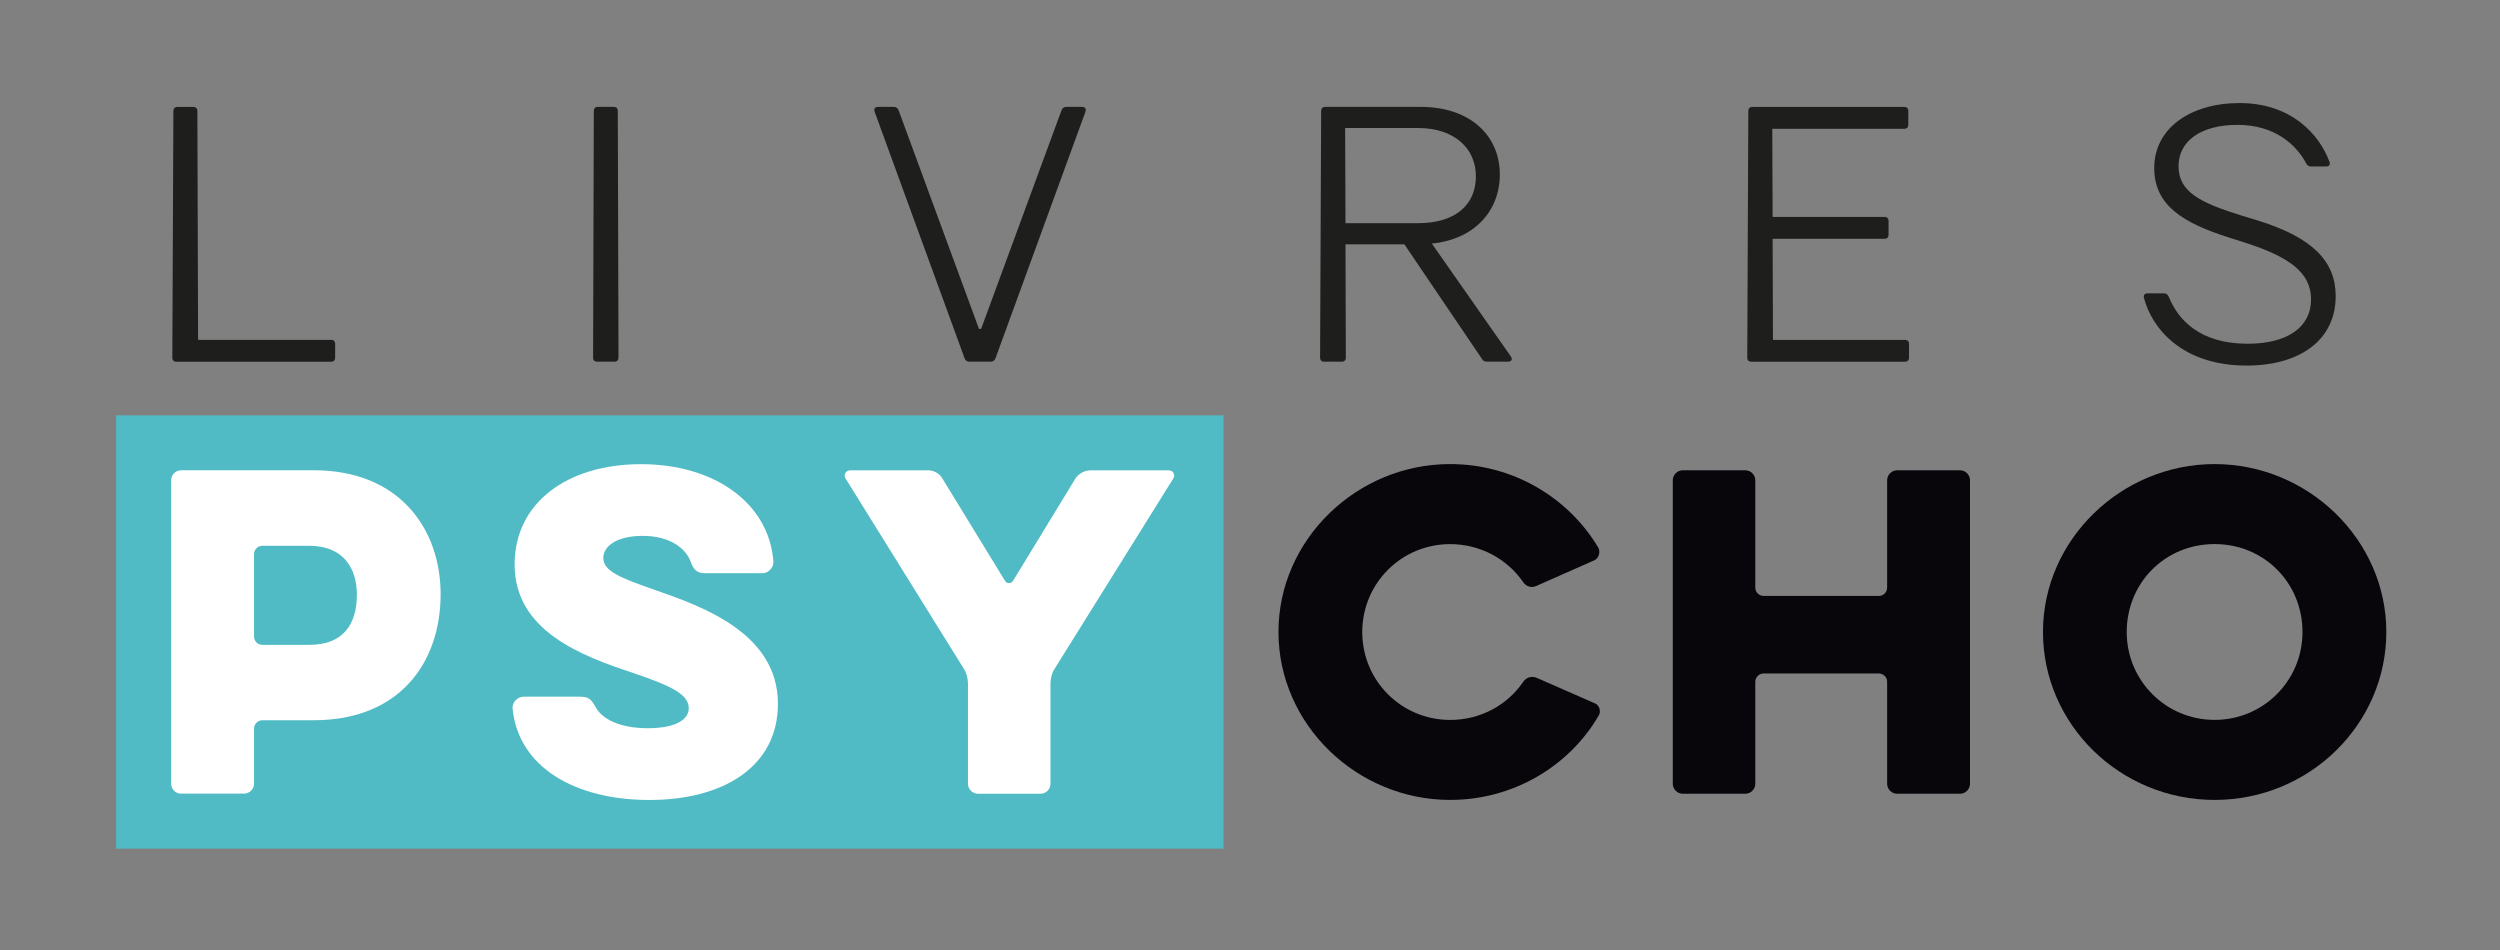
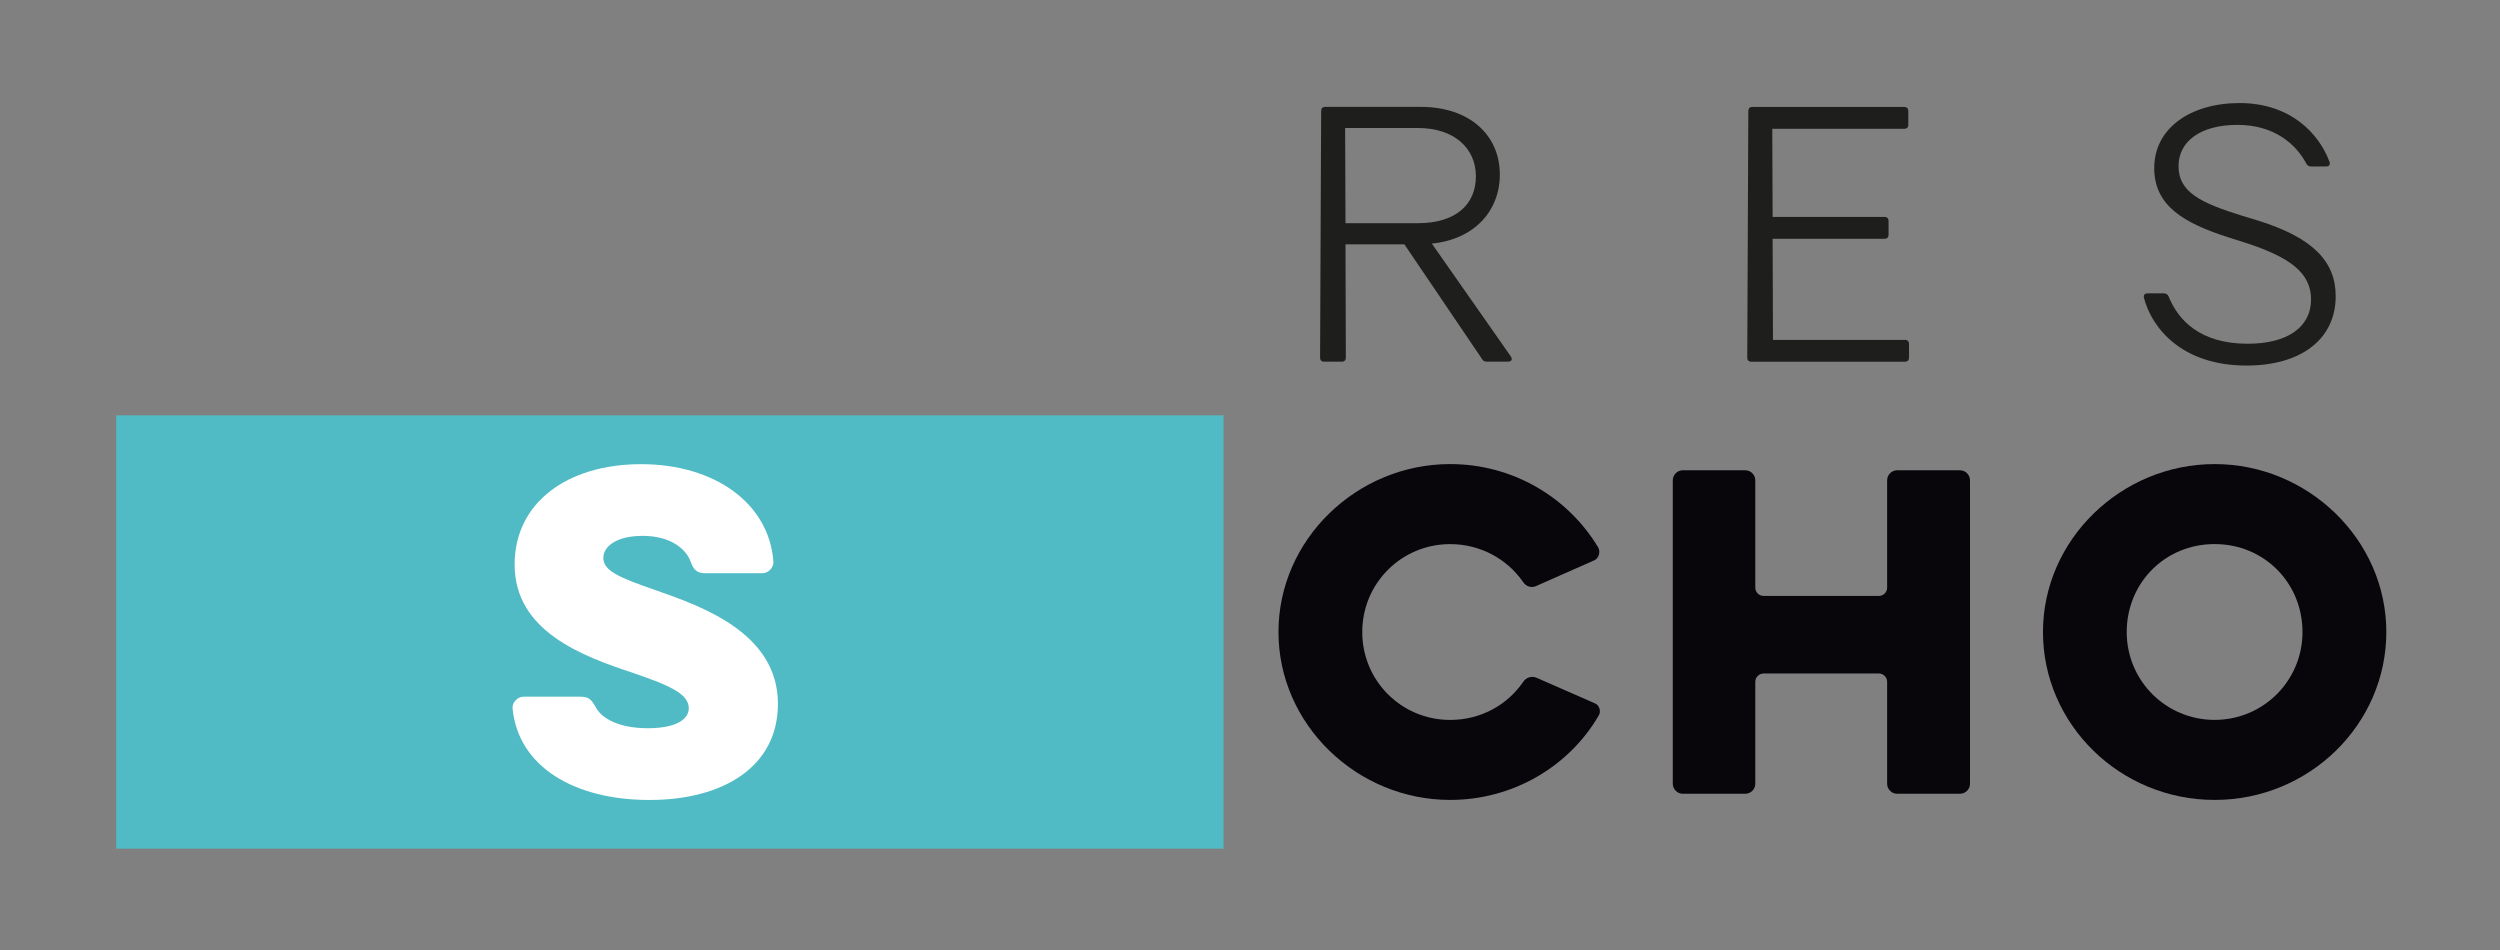
<svg xmlns="http://www.w3.org/2000/svg" viewBox="0 0 566.93 215.46" version="1.1">
  <rect x="0" y="0" width="566.93" height="215.46" fill="#808080" stroke="none" />
  <defs>
    <style>
      .cls-1 {
        fill: #50bbc5;
      }

      .cls-2 {
        fill: #fff;
      }

      .cls-3 {
        fill: #1e1e1c;
      }

      .cls-4 {
        fill: #08050b;
      }
    </style>
  </defs>
  <g>
    <g id="Calque_1">
      <rect height="98.26" width="251.11" y="94.19" x="26.35" class="cls-1" />
      <g>
-         <path d="M41.06,179.99c-1.22,0-2.25-1.03-2.25-2.26v-68.83c0-1.23,1.03-2.26,2.25-2.26h30.09c19.47,0,28.77,13.35,28.77,28.11,0,15.52-9.31,28.58-28.77,28.58h-11.66c-1.03,0-1.88.85-1.88,1.88v12.5c0,1.23-1.03,2.26-2.25,2.26h-14.29ZM70.12,123.77h-10.63c-1.03,0-1.88.85-1.88,1.88v18.71c0,1.03.85,1.88,1.88,1.88h10.63c7.9,0,10.81-4.89,10.81-11.38,0-5.83-2.92-11.09-10.81-11.09Z" class="cls-2" />
        <path d="M116.23,160.62c-.1-1.32,1.13-2.63,2.45-2.63h12.69c2.16,0,2.63.47,3.76,2.45,1.32,2.45,5.17,4.7,11.75,4.7,7.05,0,9.31-2.35,9.31-4.51,0-3.1-3.67-4.98-12.51-7.99-11.66-3.85-26.98-9.49-26.98-24.63,0-14.01,11.94-22.75,28.68-22.75s29.06,8.93,30,22.1c.09,1.32-1.13,2.63-2.45,2.63h-13.07c-1.79,0-2.63-.85-3.2-2.54-1.13-3.1-4.7-5.93-10.91-5.93s-8.93,2.54-8.93,4.98c0,2.91,3.38,4.42,12.13,7.43,10.15,3.58,27.46,9.59,27.46,25.67,0,14.29-12.41,21.81-29.15,21.81s-29.71-7.33-31.03-20.78Z" class="cls-2" />
-         <path d="M210.4,106.65c1.41,0,2.73.75,3.38,1.98l14.1,23.04c.38.75,1.5.75,1.88,0l14.1-23.13c.75-1.13,2.07-1.88,3.48-1.88h17.68c1.03,0,1.6,1.03,1.03,1.88l-26.8,42.97c-.66.94-1.03,2.35-1.03,3.48v22.75c0,1.23-1.03,2.26-2.25,2.26h-14.2c-1.23,0-2.26-1.03-2.26-2.26v-22.75c0-1.13-.38-2.54-1.03-3.48l-26.71-42.97c-.56-.85,0-1.88,1.04-1.88h17.58Z" class="cls-2" />
        <path d="M345.3,154.79c.75-1.22,2.07-1.6,3.29-1.03l13.07,5.73c1.03.38,1.5,1.88.85,2.82-6.68,11.47-19.37,19.09-33.66,19.09-21.16,0-38.93-17.11-38.93-38.08s17.77-38.08,38.93-38.08c14.29,0,26.8,7.61,33.57,18.9.56.94.19,2.44-.85,2.91l-12.98,5.74c-1.22.66-2.54.28-3.29-.94-3.57-5.08-9.59-8.46-16.45-8.46-11,0-19.93,8.84-19.93,19.94s8.93,19.93,19.93,19.93c6.96,0,12.88-3.38,16.45-8.46Z" class="cls-4" />
        <path d="M427.95,108.91c0-1.23,1.03-2.26,2.25-2.26h14.29c1.22,0,2.25,1.03,2.25,2.26v68.83c0,1.23-1.03,2.26-2.25,2.26h-14.29c-1.22,0-2.25-1.03-2.25-2.26v-23.13c0-1.03-.85-1.88-1.88-1.88h-26.14c-1.03,0-1.88.85-1.88,1.88v23.13c0,1.23-1.03,2.26-2.26,2.26h-14.2c-1.22,0-2.25-1.03-2.25-2.26v-68.83c0-1.23,1.03-2.26,2.25-2.26h14.2c1.23,0,2.26,1.03,2.26,2.26v24.35c0,1.04.85,1.88,1.88,1.88h26.14c1.04,0,1.88-.85,1.88-1.88v-24.35Z" class="cls-4" />
        <path d="M463.29,143.32c0-20.97,17.77-38.08,38.93-38.08s38.93,17.11,38.93,38.08-17.49,38.08-38.93,38.08-38.93-17.11-38.93-38.08ZM482.28,143.32c0,11.09,8.93,19.93,19.93,19.93s19.93-8.84,19.93-19.93-8.65-19.94-19.93-19.94-19.93,8.84-19.93,19.94Z" class="cls-4" />
      </g>
      <g>
-         <path d="M75.04,77.07c.64,0,.96.32.96.96v3.04c0,.64-.32.96-.96.96h-35c-.64,0-.96-.32-.96-.96l.24-55.86c0-.64.32-.96.96-.96h3.52c.64,0,.96.32.96.96l.16,51.87h30.13Z" class="cls-3" />
-         <path d="M140.25,81.06c0,.64-.32.96-.96.96h-3.83c-.64,0-.96-.32-.96-.96l.16-55.86c0-.64.32-.96.96-.96h3.52c.64,0,.96.32.96.96l.16,55.86Z" class="cls-3" />
-         <path d="M245.34,24.24c.72,0,1.04.4.8,1.12l-20.38,55.86c-.24.56-.56.8-1.12.8h-4.79c-.56,0-.88-.24-1.12-.8l-20.38-55.86c-.24-.72.08-1.12.8-1.12h3.52c.56,0,.88.24,1.12.8l18.22,49.55h.48l18.22-49.55c.24-.56.56-.8,1.12-.8h3.51Z" class="cls-3" />
        <path d="M305.12,55.41l.08,25.65c0,.64-.32.96-.96.96h-3.92c-.64,0-.96-.32-.96-.96l.24-55.86c0-.64.32-.96.96-.96h21.66c11.03,0,17.9,6.39,17.9,15.34,0,8.23-5.75,14.7-15.42,15.66l17.9,25.57c.48.72.16,1.2-.64,1.2h-4.79c-.48,0-.88-.16-1.12-.64l-17.58-25.97h-13.35ZM321.58,50.61c8.55,0,13.11-4.24,13.11-10.63s-4.96-10.95-13.11-10.95h-16.54l.08,21.58h16.46Z" class="cls-3" />
        <path d="M431.95,77.07c.64,0,.96.32.96.96v3.04c0,.64-.32.96-.96.96h-34.76c-.64,0-.96-.32-.96-.96l.24-55.86c0-.64.32-.96.96-.96h34.36c.64,0,.96.32.96.96v3.04c0,.64-.32.96-.96.96h-29.89l.08,19.98h25.33c.64,0,.96.32.96.96v3.04c0,.64-.32.96-.96.96h-25.33l.08,22.94h29.89Z" class="cls-3" />
        <path d="M528.25,36.63c.24.72-.08,1.12-.72,1.12h-3.44c-.56,0-.88-.24-1.12-.72-2.32-4.32-7.19-8.71-15.59-8.71s-13.35,3.76-13.35,9.35c0,5.91,4.96,8.31,14.46,11.27l3.44,1.04c12.39,3.84,17.74,9.19,17.74,17.18,0,9.75-7.83,15.74-20.22,15.74-14.7,0-21.5-8.55-23.26-15.34-.16-.64.16-1.04.88-1.04h3.6c.56,0,.88.24,1.12.72,2.16,5.35,7.11,10.71,17.9,10.71,8.95,0,14.39-3.68,14.39-10.07,0-5.99-4.79-9.59-15.02-12.87l-3.52-1.12c-10.63-3.36-16.86-7.35-17.02-15.5-.16-9.35,8.31-15.02,19.34-15.02,11.67,0,18.06,7.03,20.38,13.27Z" class="cls-3" />
      </g>
    </g>
  </g>
</svg>